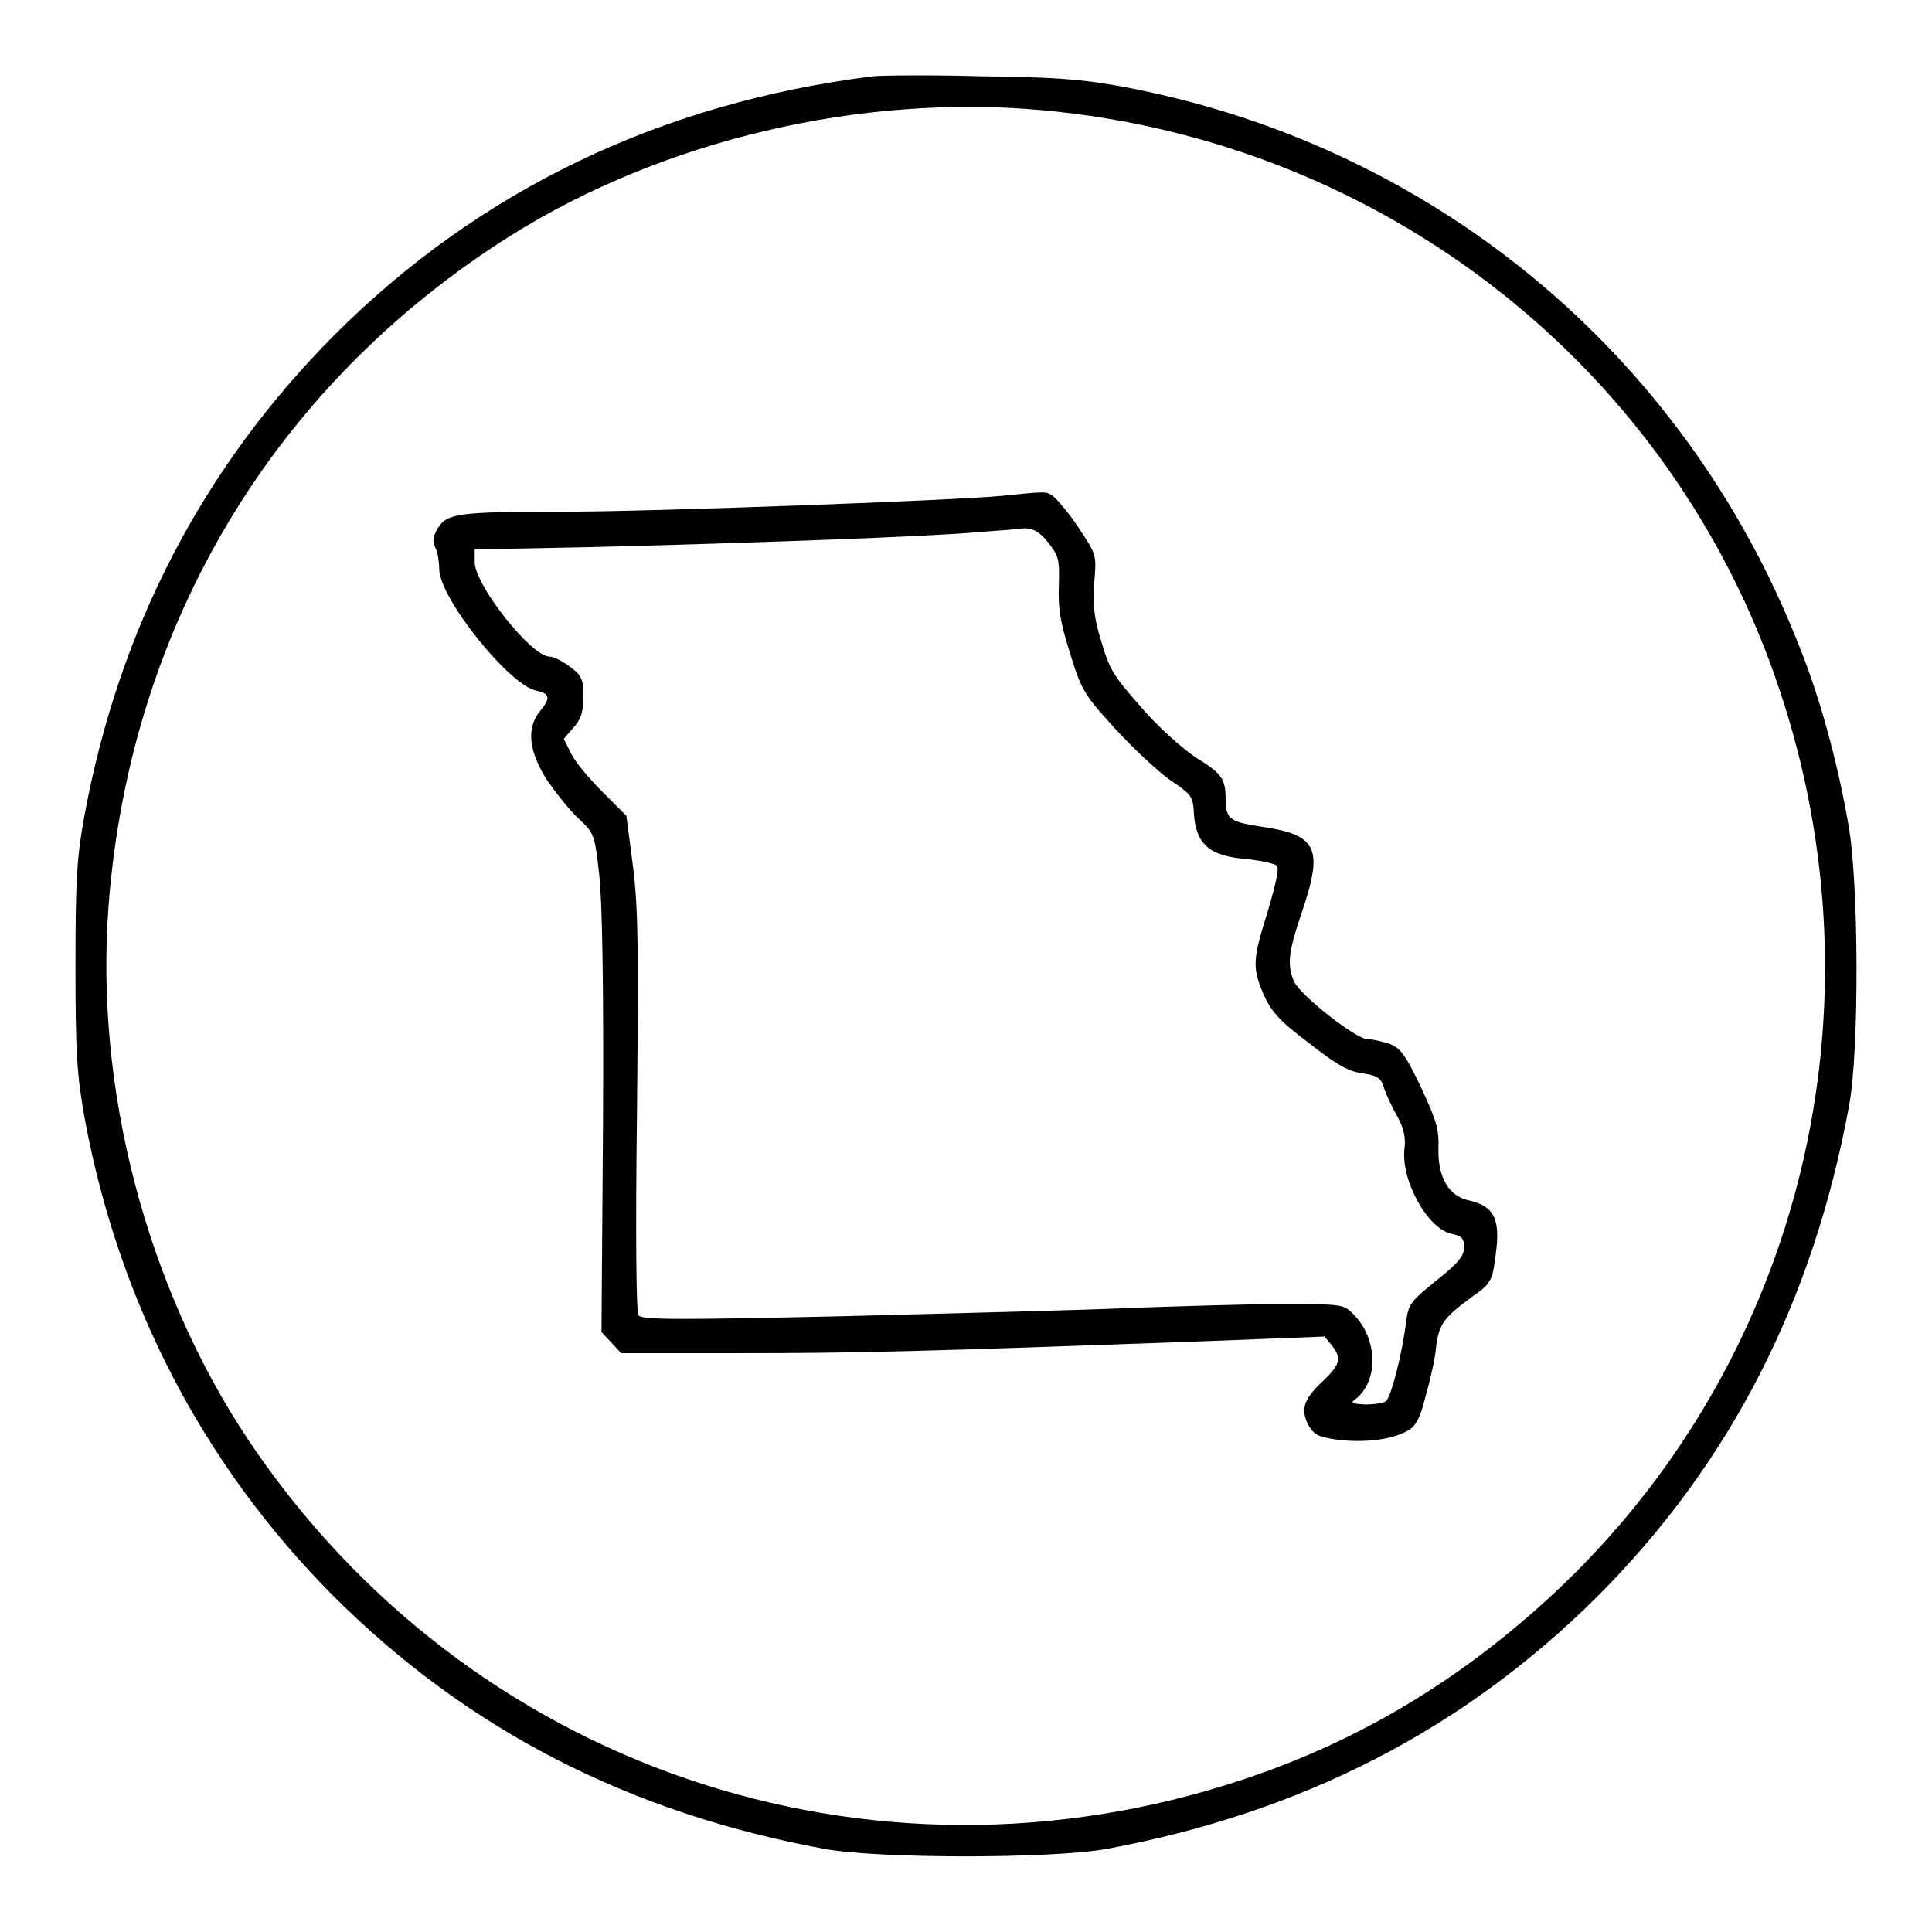
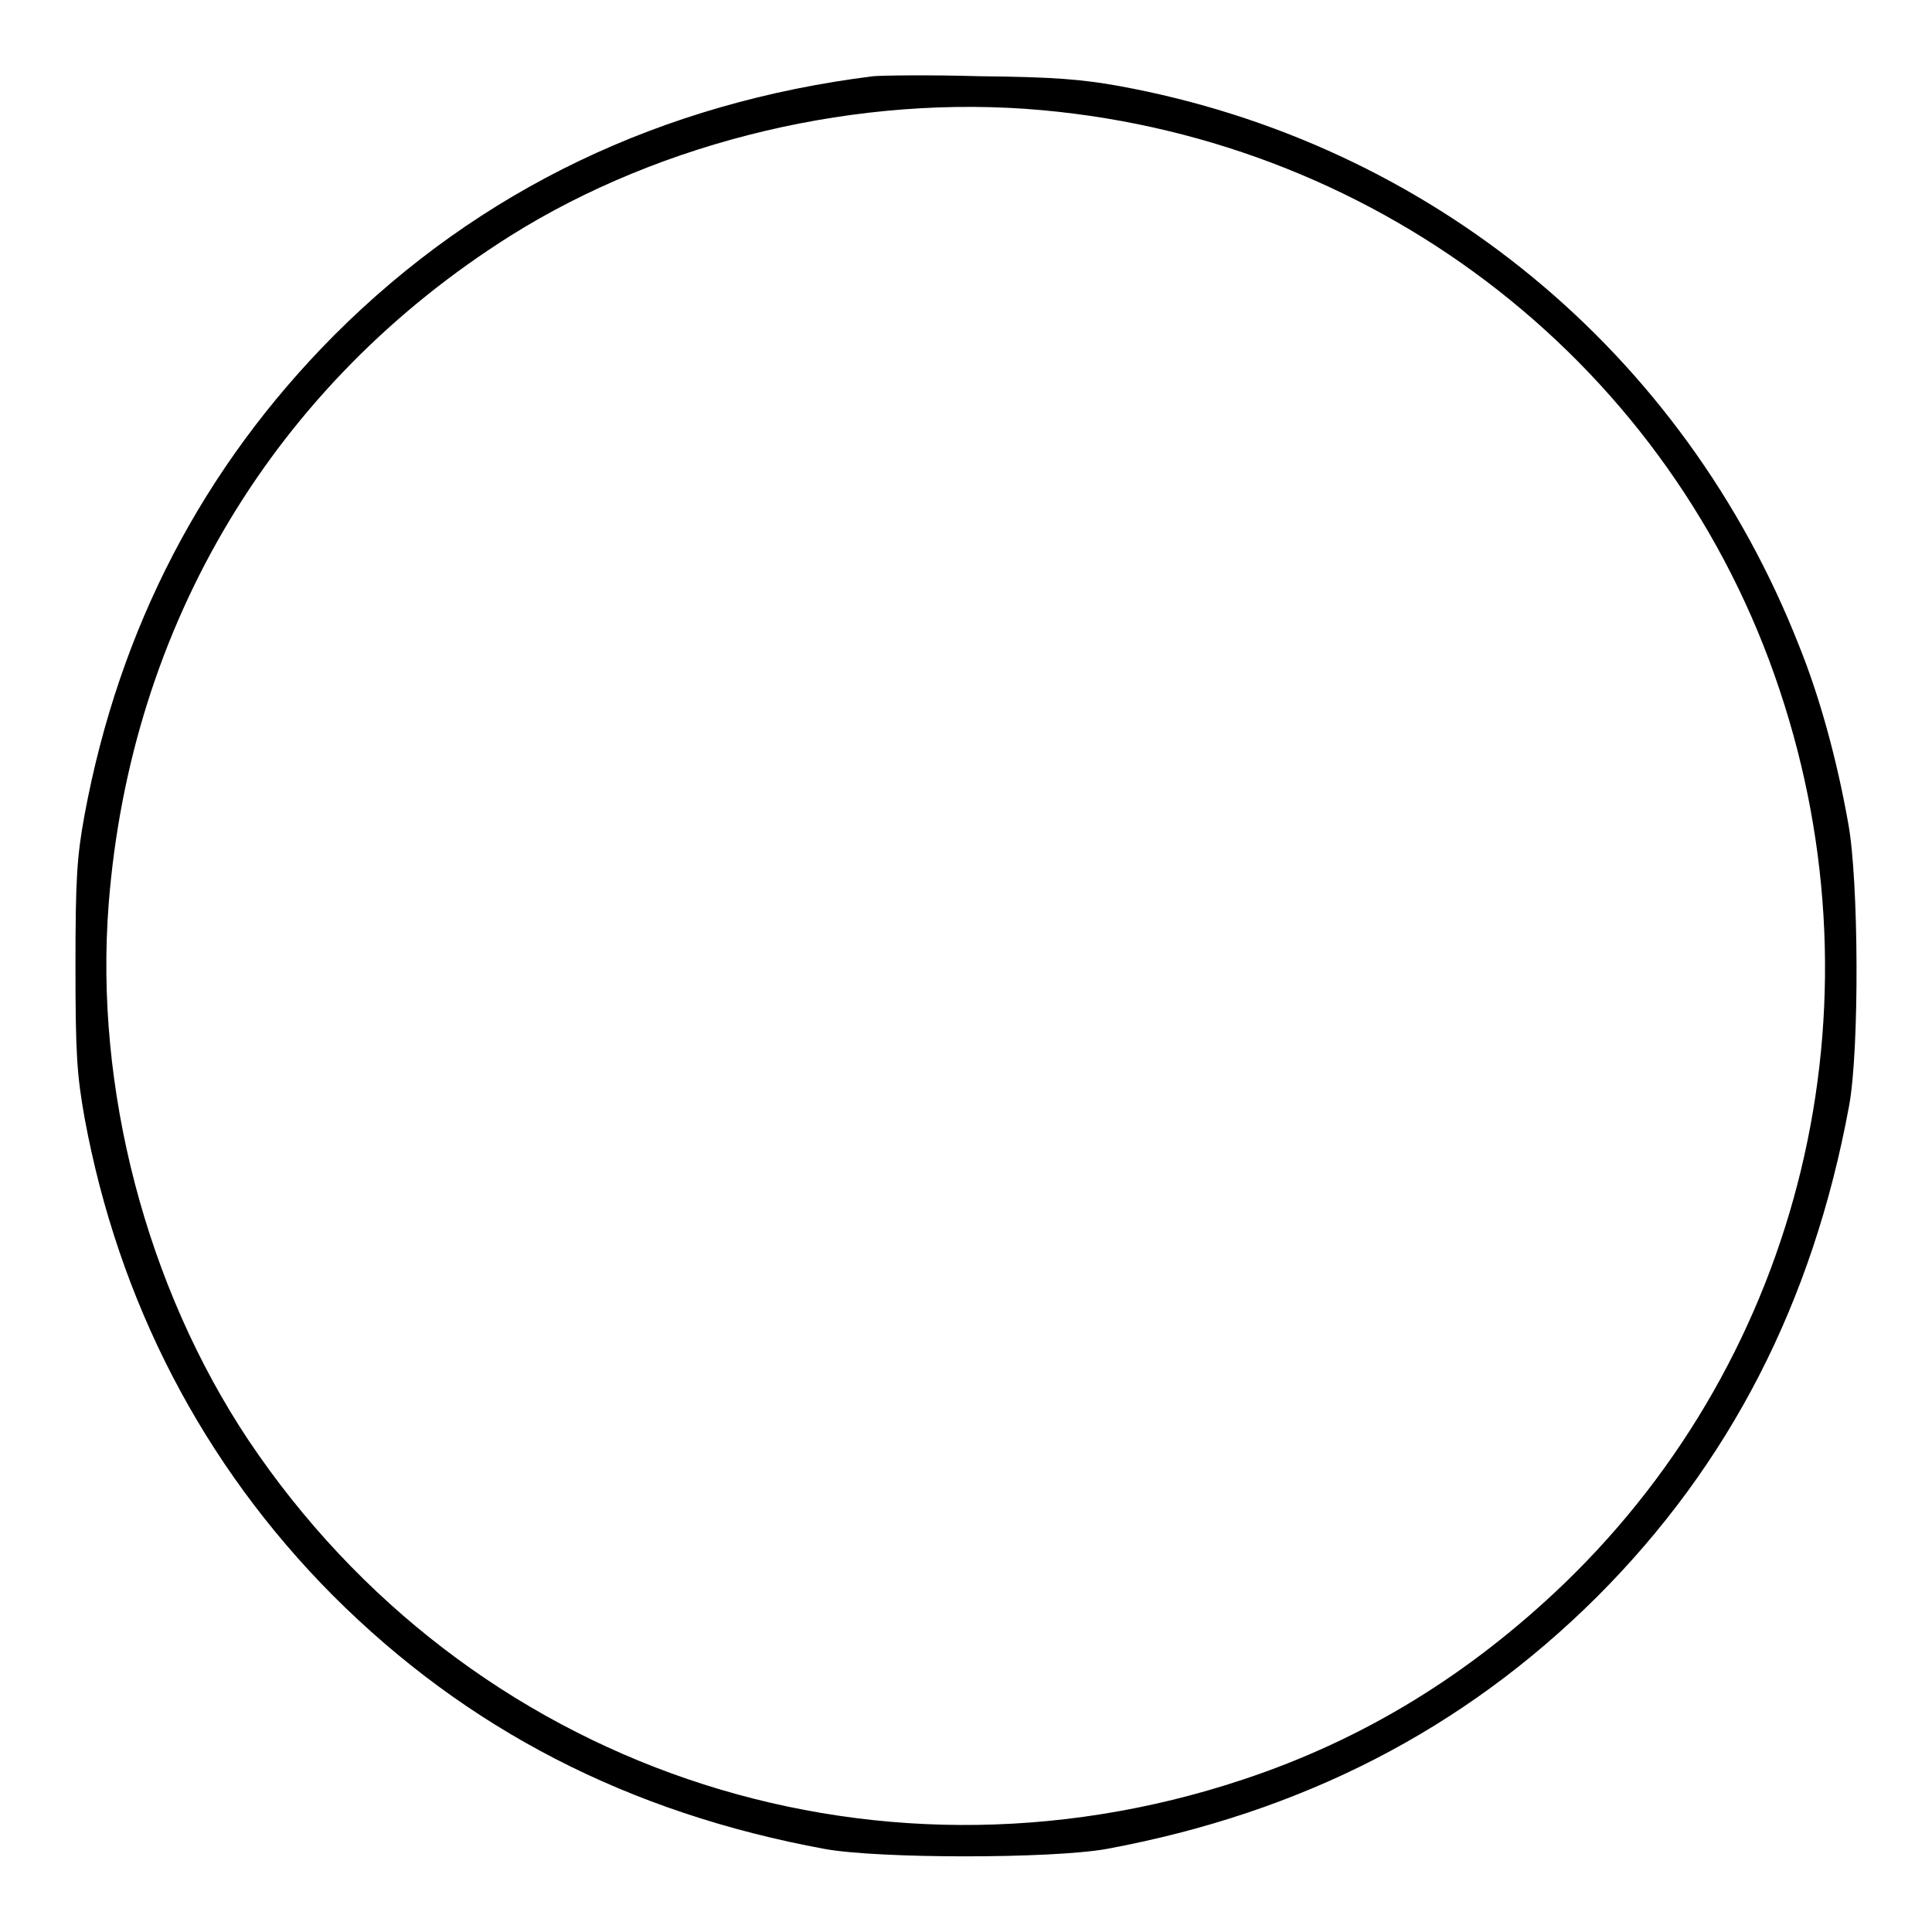
<svg xmlns="http://www.w3.org/2000/svg" version="1.1" x="0px" y="0px" viewBox="0 0 256 256" enable-background="new 0 0 256 256" xml:space="preserve">
  <g>
    <g>
      <g>
        <path fill="#000000" d="M115.7,10.1c-28,3.5-52.1,15-71.4,34.3C26.9,61.9,15.8,83.2,11.2,108c-1,5.5-1.2,8.3-1.2,20c0,11.8,0.2,14.4,1.2,20.1c4.5,24.4,15.7,46,32.9,63.3c17.7,17.7,39.1,28.8,65.2,33.6c7.2,1.3,30,1.3,37.3,0c25.9-4.8,47.3-15.8,65-33.4c17.6-17.6,28.6-39,33.4-65c1.4-7.4,1.3-30-0.1-37.5c-1.5-8.5-3.8-16.8-6.5-23.5c-15.3-39-49-66.7-90.1-74.2c-5-0.9-8.7-1.2-18.5-1.3C123.1,9.9,116.7,10,115.7,10.1z M138.1,14.6c45.2,4.1,83.5,34.1,97.7,76.8c14.1,42.1,3,88-28.5,118.4c-12.6,12.1-26.6,20.7-42.6,26c-49.6,16.5-102.8-1.7-131.8-45c-13.5-20.3-20.4-46.6-18.5-71c2.9-37.1,22-68.9,53.3-88.6C87.8,18.6,113.9,12.4,138.1,14.6z" />
-         <path fill="#000000" d="M132.8,65.7c-6.1,0.6-46.3,2.1-58.1,2.1C60.9,67.8,59.2,68,58,70c-0.7,1.2-0.7,1.8-0.3,2.6c0.3,0.6,0.5,1.9,0.5,2.8c0,3.8,9.2,15.3,12.8,16.1c1.9,0.4,2,1,0.5,2.8c-1.8,2.3-1.4,5.3,1,9.1c1.2,1.7,3,4,4.2,5.1c2,1.9,2.1,2,2.7,7.4c0.4,3.8,0.6,14.1,0.5,33.1l-0.2,27.5l1.3,1.4l1.3,1.4h16c15.1,0,23.4-0.2,61.8-1.6l15.4-0.6l1,1.2c1.3,1.7,1.1,2.5-1.2,4.7c-2.6,2.4-3,3.8-1.9,5.9c0.8,1.3,1.3,1.5,4,1.9c3.8,0.4,7.1-0.1,9.1-1.2c1.1-0.6,1.7-1.7,2.4-4.6c0.6-2.1,1.3-5.1,1.4-6.6c0.4-3,1-3.8,4.8-6.6c2.6-1.8,2.7-2.1,3.2-6.5c0.4-3.9-0.5-5.5-3.5-6.2c-2.8-0.5-4.3-3.1-4.2-6.9c0.1-2.6-0.3-3.8-2.3-8.1c-2.1-4.4-2.7-5.2-4.2-5.8c-1-0.3-2.2-0.6-2.9-0.6c-1.5,0-9.2-6-9.8-7.8c-0.9-2.2-0.6-4,1.1-9c2.9-8.6,2.1-10.3-5.6-11.4c-3.9-0.6-4.5-1-4.5-3.6c0-2.7-0.5-3.4-3.9-5.5c-1.8-1.2-5.1-4.1-7.3-6.7c-3.7-4.2-4.2-5-5.3-8.8c-1-3.2-1.1-5-0.9-7.8c0.3-3.6,0.3-3.6-2.1-7.2c-1.3-2-2.9-3.8-3.4-4.2C138.6,65.1,138.6,65.1,132.8,65.7z M138.9,71.9c1.4,1.8,1.5,2.2,1.4,5.8c-0.1,3,0.2,4.8,1.5,8.9c1.5,4.9,1.9,5.5,6,10c2.4,2.6,5.6,5.6,7.3,6.8c2.8,1.9,3,2.1,3.1,4.5c0.3,3.9,2,5.5,6.7,5.9c2,0.2,3.9,0.6,4.3,0.9c0.3,0.3-0.1,2.3-1.2,6c-2,6.4-2.1,7.4-0.6,11c1,2.2,1.9,3.4,5.9,6.4c3.7,2.9,5.2,3.8,7.1,4.1c2.1,0.3,2.6,0.6,3,2c0.3,0.9,1.1,2.6,1.8,3.8c0.8,1.5,1.1,2.8,0.9,4.2c-0.5,4.2,3.1,10.7,6.3,11.3c1.3,0.3,1.6,0.6,1.6,1.8c0,1.1-0.8,2.1-3.7,4.4c-3.5,2.8-3.7,3.2-4,5.6c-0.5,4-2,10-2.7,10.4c-0.3,0.2-1.5,0.4-2.7,0.4c-1.8-0.1-2-0.2-1.3-0.7c3.1-2.4,3-8-0.3-11.3c-1.3-1.3-1.5-1.3-9.7-1.3c-4.6,0-13.4,0.3-19.6,0.5c-6.1,0.3-23.2,0.7-38,1.1c-22.3,0.5-26.9,0.5-27.4-0.1c-0.3-0.4-0.4-10.9-0.2-26.5c0.2-21.4,0.2-27-0.5-32.8l-0.9-6.9l-3.1-3.1c-1.7-1.7-3.6-3.9-4.2-5.1l-1-2l1.3-1.5c1-1.1,1.3-2.1,1.3-4.1c0-2.2-0.2-2.8-1.7-3.9c-0.9-0.7-2.2-1.4-2.8-1.4c-2.4,0-9.9-9.5-9.9-12.5v-1.7l15.3-0.3c19.9-0.5,45.4-1.4,51.5-2c2.7-0.2,5.4-0.4,6.1-0.5C136.9,70,137.8,70.5,138.9,71.9z" />
      </g>
    </g>
  </g>
</svg>